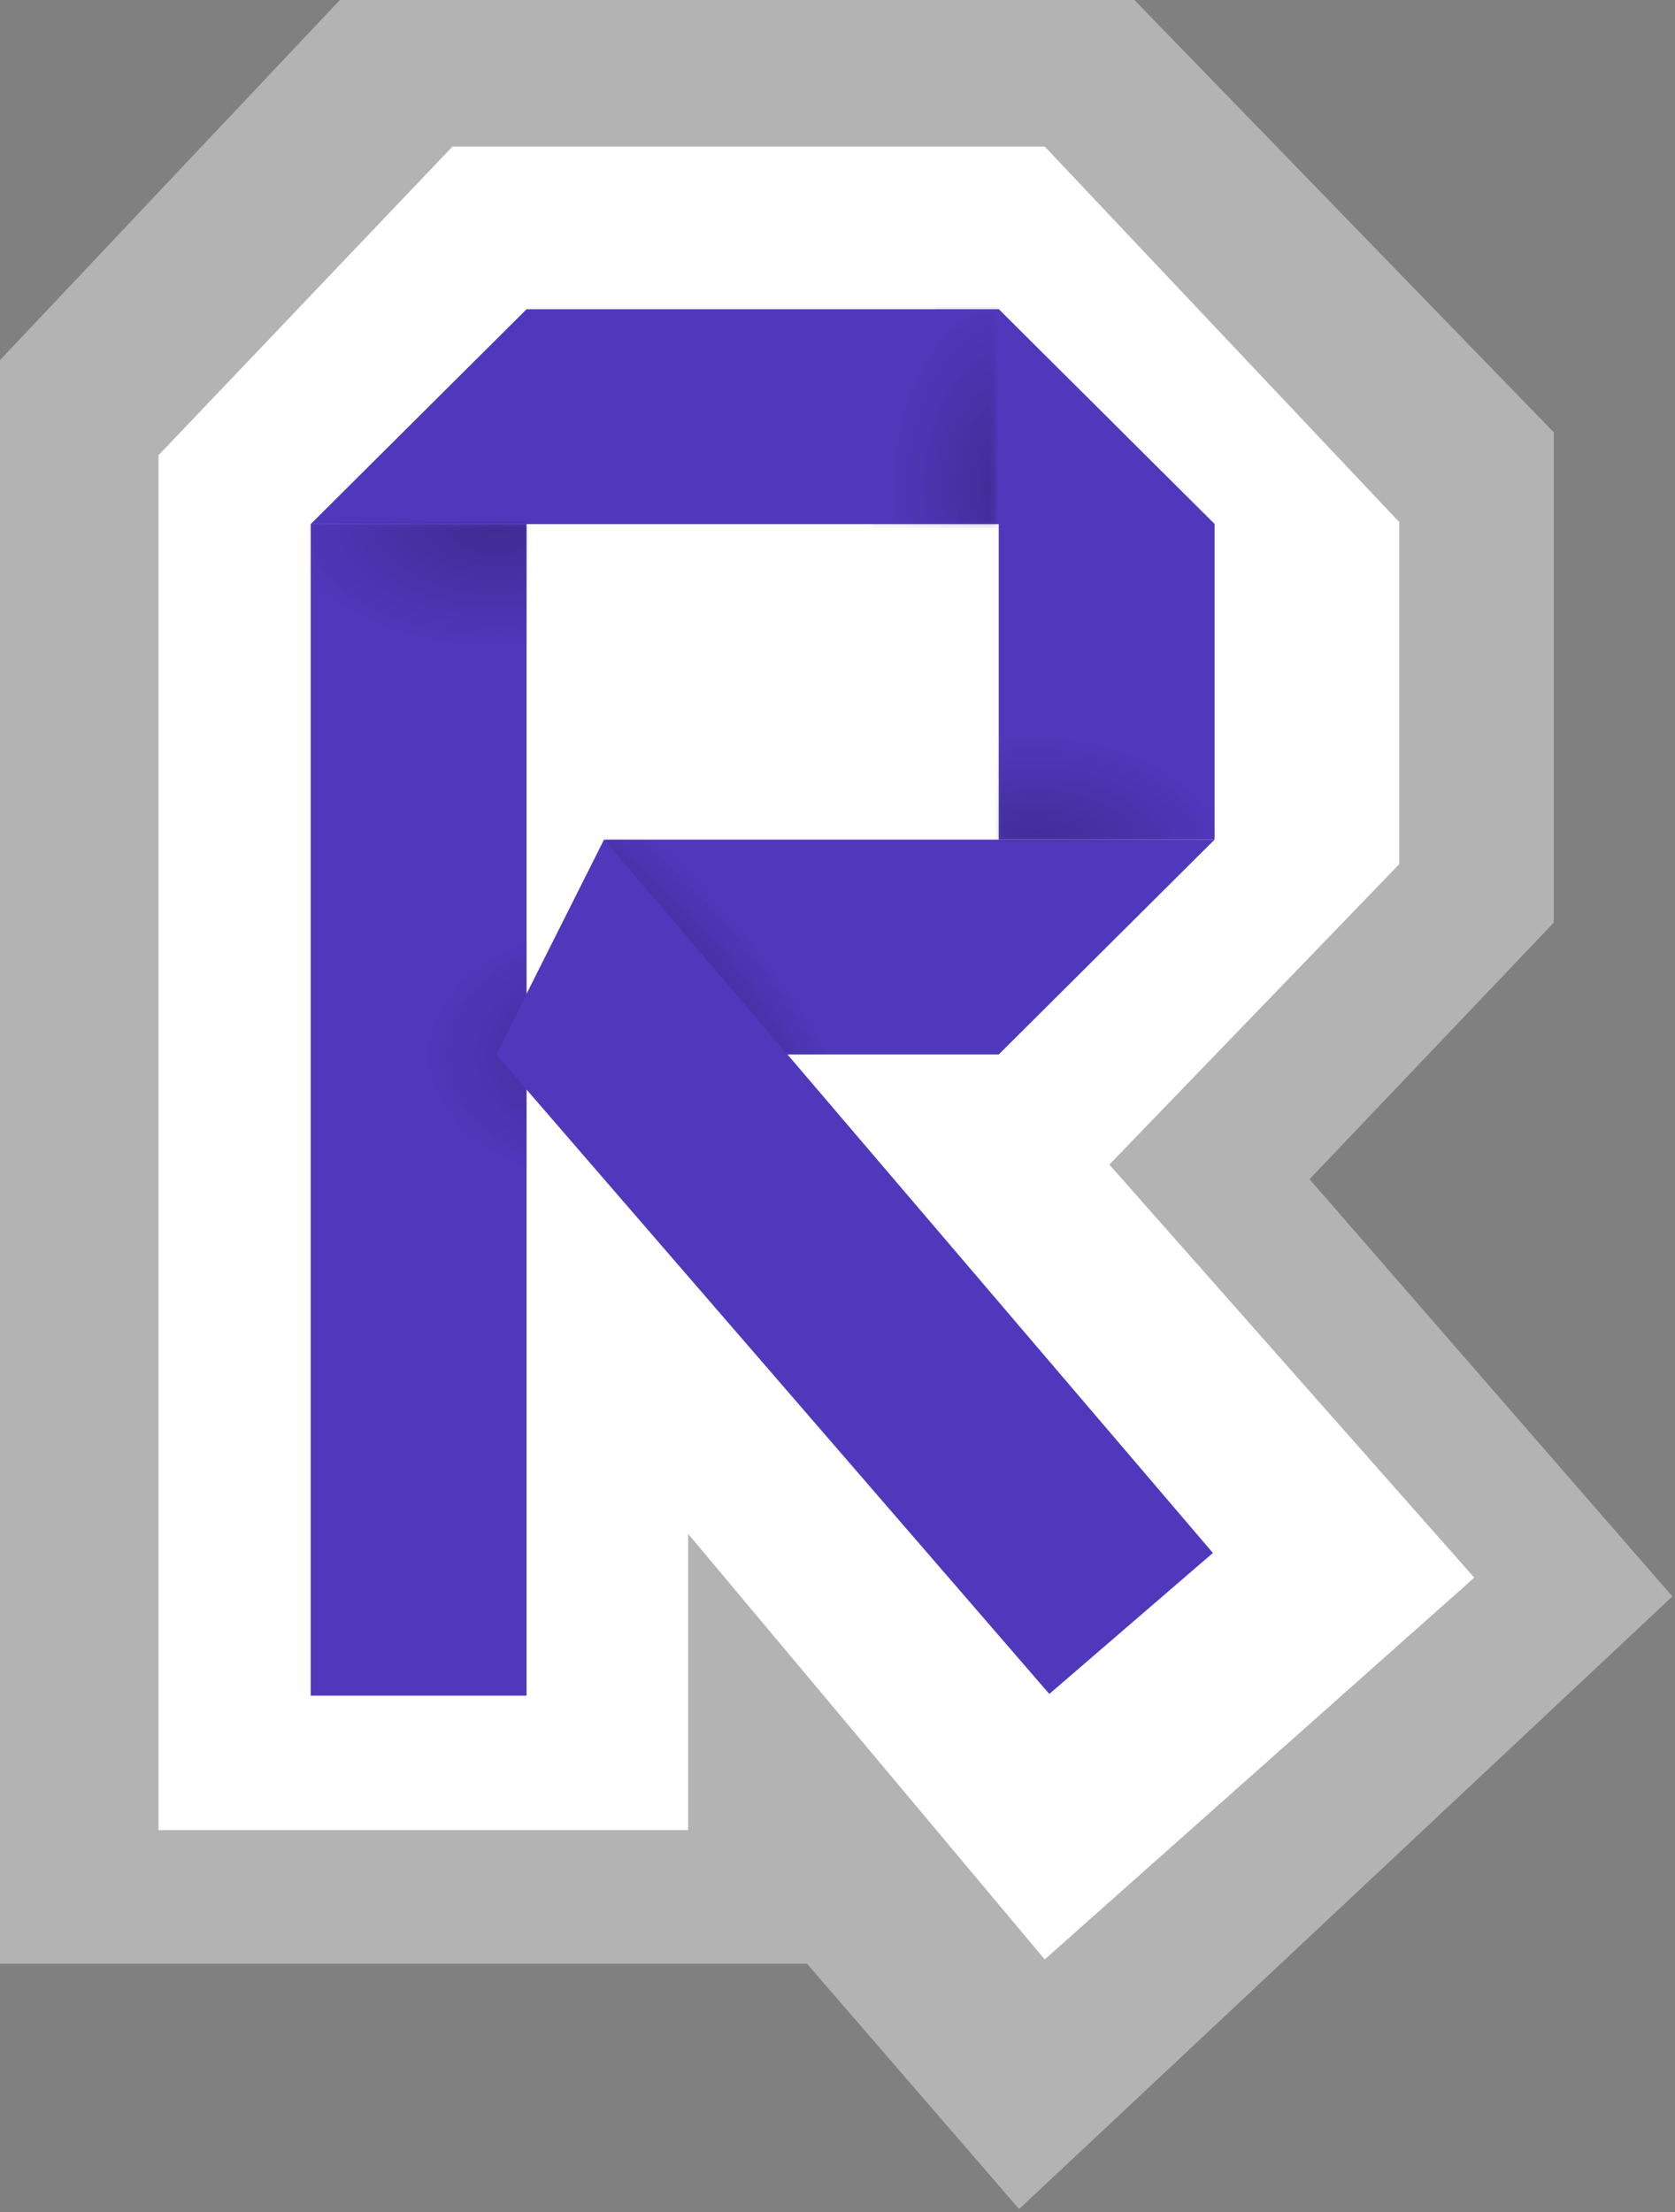
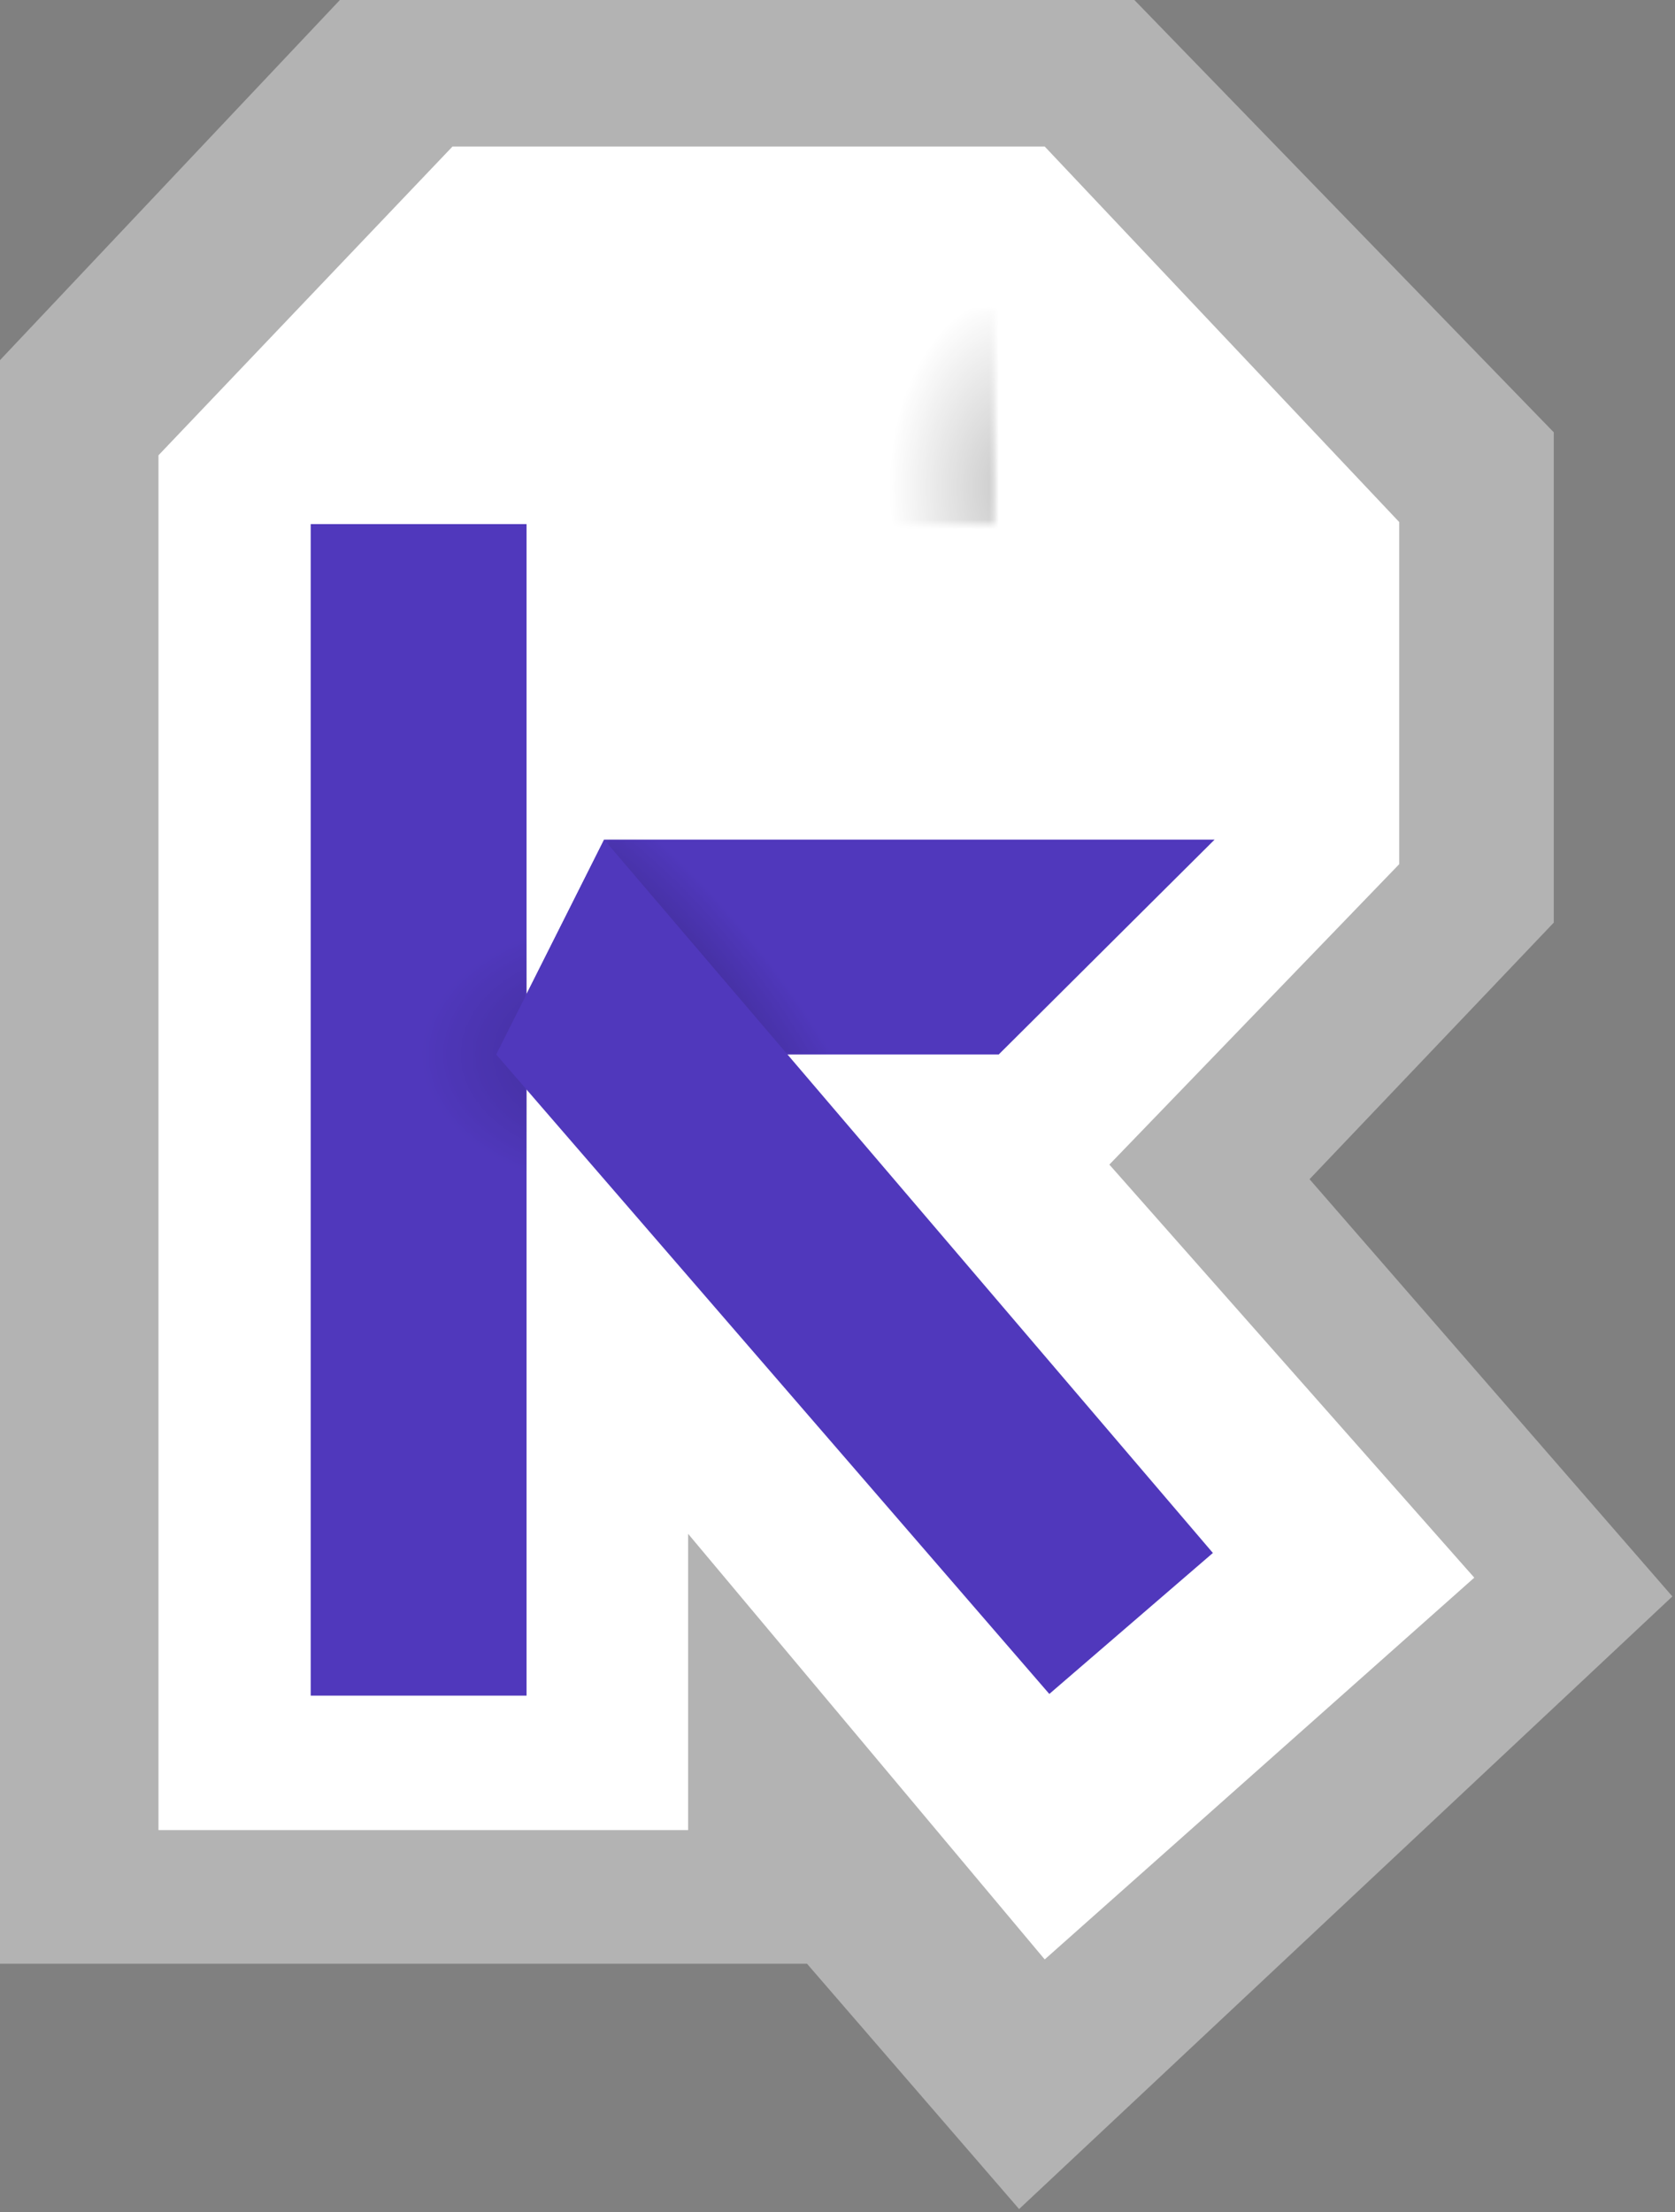
<svg xmlns="http://www.w3.org/2000/svg" width="353" height="466" viewBox="0 0 353 466" fill="none">
  <rect x="0" y="0" width="353" height="466" fill="#808080" stroke="none" />
  <path opacity="0.4" d="M0 75.863L71.632 0H239.067L327.455 91.072V194.345L275.981 248.399L352.448 336.291L214.773 465.341L170.071 413.659H0V75.863Z" fill="white" />
  <path d="M33.399 95.906L95.363 30.866H220.17L294.878 109.969V182.04L233.793 245.323L310.699 332.336L220.17 412.757L145.022 323.107V385.511H33.399V95.906Z" fill="white" />
  <rect x="65.48" y="110.4" width="45.489" height="246.788" fill="#5038BC" />
-   <path d="M210.474 65.144L255.963 110.4L65.479 110.4L110.968 65.144L210.474 65.144Z" fill="#5038BC" />
  <path d="M104.572 222.127L127.317 176.871L255.965 176.871L210.476 222.127L104.572 222.127Z" fill="#5038BC" />
  <mask id="mask0_5167_1586" style="mask-type:alpha" maskUnits="userSpaceOnUse" x="65" y="110" width="46" height="182">
    <rect opacity="0.45" x="65.48" y="110.4" width="45.489" height="181.025" fill="#B9B9B9" />
  </mask>
  <g mask="url(#mask0_5167_1586)">
-     <ellipse opacity="0.5" cx="104.917" cy="110.499" rx="50.291" ry="28.797" fill="url(#paint0_radial_5167_1586)" />
    <ellipse opacity="0.5" cx="131.579" cy="222.125" rx="46.91" ry="31.114" fill="url(#paint1_radial_5167_1586)" />
  </g>
  <mask id="mask1_5167_1586" style="mask-type:alpha" maskUnits="userSpaceOnUse" x="110" y="65" width="101" height="46">
-     <rect opacity="0.45" x="210.478" y="65.144" width="45.256" height="99.507" transform="rotate(90 210.478 65.144)" fill="#5038BC" />
-   </mask>
+     </mask>
  <g mask="url(#mask1_5167_1586)">
    <ellipse opacity="0.5" cx="212.612" cy="102.621" rx="44.549" ry="29.141" transform="rotate(90 212.612 102.621)" fill="#5038BC" />
  </g>
-   <path d="M210.478 65.144L255.967 110.4V176.87H210.478V65.144Z" fill="#5038BC" />
  <mask id="mask2_5167_1586" style="mask-type:alpha" maskUnits="userSpaceOnUse" x="210" y="114" width="46" height="63">
-     <rect opacity="0.45" x="255.964" y="176.871" width="45.489" height="62.227" transform="rotate(-180 255.964 176.871)" fill="#B9B9B9" />
-   </mask>
+     </mask>
  <g mask="url(#mask2_5167_1586)">
    <ellipse opacity="0.5" cx="218.294" cy="181.114" rx="44.778" ry="28.992" transform="rotate(-180 218.294 181.114)" fill="url(#paint2_radial_5167_1586)" />
  </g>
  <mask id="mask3_5167_1586" style="mask-type:alpha" maskUnits="userSpaceOnUse" x="147" y="65" width="63" height="46">
    <rect opacity="0.45" x="209.633" y="65.144" width="45.3" height="62.227" transform="rotate(90 209.633 65.144)" fill="#B9B9B9" />
  </mask>
  <g mask="url(#mask3_5167_1586)">
    <ellipse opacity="0.5" cx="213.877" cy="102.659" rx="44.593" ry="28.992" transform="rotate(90 213.877 102.659)" fill="url(#paint3_radial_5167_1586)" />
  </g>
  <mask id="mask4_5167_1586" style="mask-type:alpha" maskUnits="userSpaceOnUse" x="128" y="176" width="63" height="47">
    <rect opacity="0.45" width="45.256" height="62.547" transform="matrix(-4.3936e-08 1 1 4.34879e-08 128.03 176.871)" fill="#B9B9B9" />
  </mask>
  <g mask="url(#mask4_5167_1586)">
    <ellipse opacity="0.7" cx="81.598" cy="29.08" rx="81.598" ry="29.08" transform="matrix(0.642 0.767 0.77 -0.638 61.803 168.94)" fill="url(#paint4_radial_5167_1586)" />
  </g>
  <path d="M104.574 222.126L127.318 176.87L255.611 327.134L221.139 356.834L104.574 222.126Z" fill="#5038BC" />
  <defs>
    <radialGradient id="paint0_radial_5167_1586" cx="0" cy="0" r="1" gradientUnits="userSpaceOnUse" gradientTransform="translate(104.917 110.499) rotate(90) scale(28.797 50.291)">
      <stop />
      <stop offset="0.917" stop-opacity="0" />
    </radialGradient>
    <radialGradient id="paint1_radial_5167_1586" cx="0" cy="0" r="1" gradientUnits="userSpaceOnUse" gradientTransform="translate(131.579 222.125) rotate(90) scale(31.114 46.91)">
      <stop />
      <stop offset="0.917" stop-opacity="0" />
    </radialGradient>
    <radialGradient id="paint2_radial_5167_1586" cx="0" cy="0" r="1" gradientUnits="userSpaceOnUse" gradientTransform="translate(218.294 181.114) rotate(90) scale(28.992 44.778)">
      <stop />
      <stop offset="0.917" stop-opacity="0" />
    </radialGradient>
    <radialGradient id="paint3_radial_5167_1586" cx="0" cy="0" r="1" gradientUnits="userSpaceOnUse" gradientTransform="translate(213.877 102.659) rotate(90) scale(28.992 44.593)">
      <stop />
      <stop offset="0.917" stop-opacity="0" />
    </radialGradient>
    <radialGradient id="paint4_radial_5167_1586" cx="0" cy="0" r="1" gradientUnits="userSpaceOnUse" gradientTransform="translate(81.598 29.08) rotate(90) scale(29.08 81.598)">
      <stop />
      <stop offset="0.917" stop-opacity="0" />
    </radialGradient>
  </defs>
</svg>